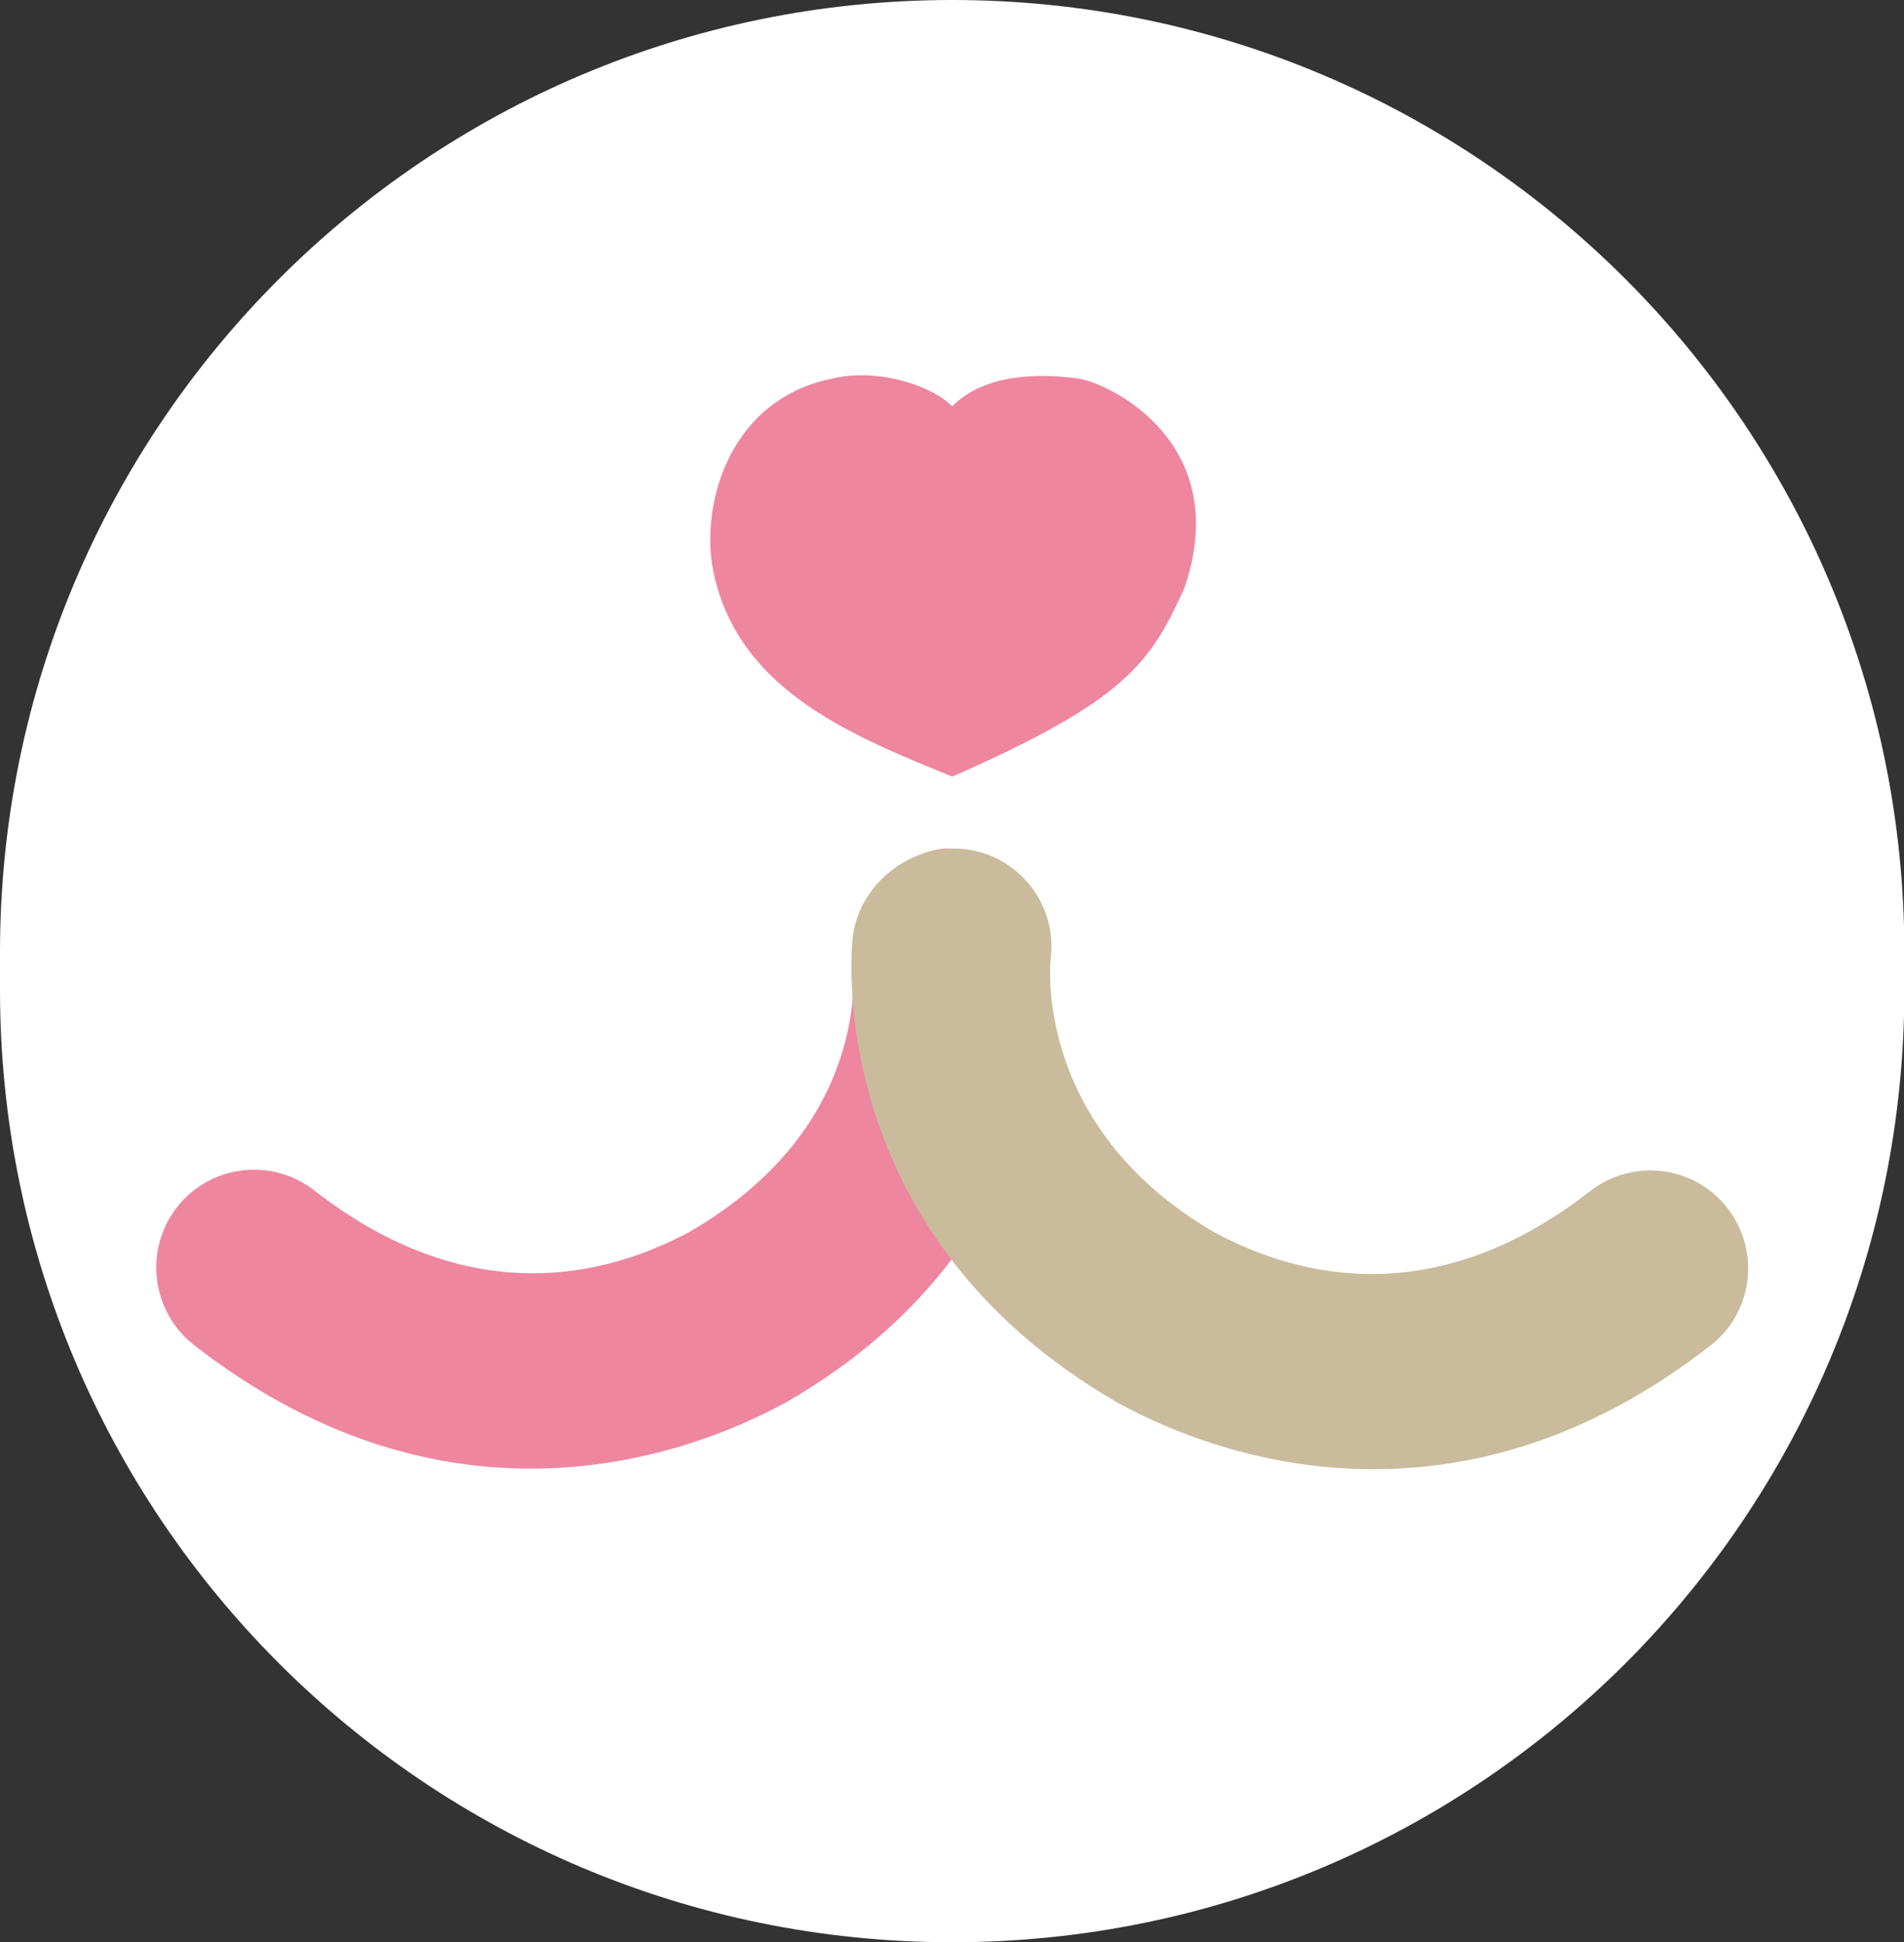
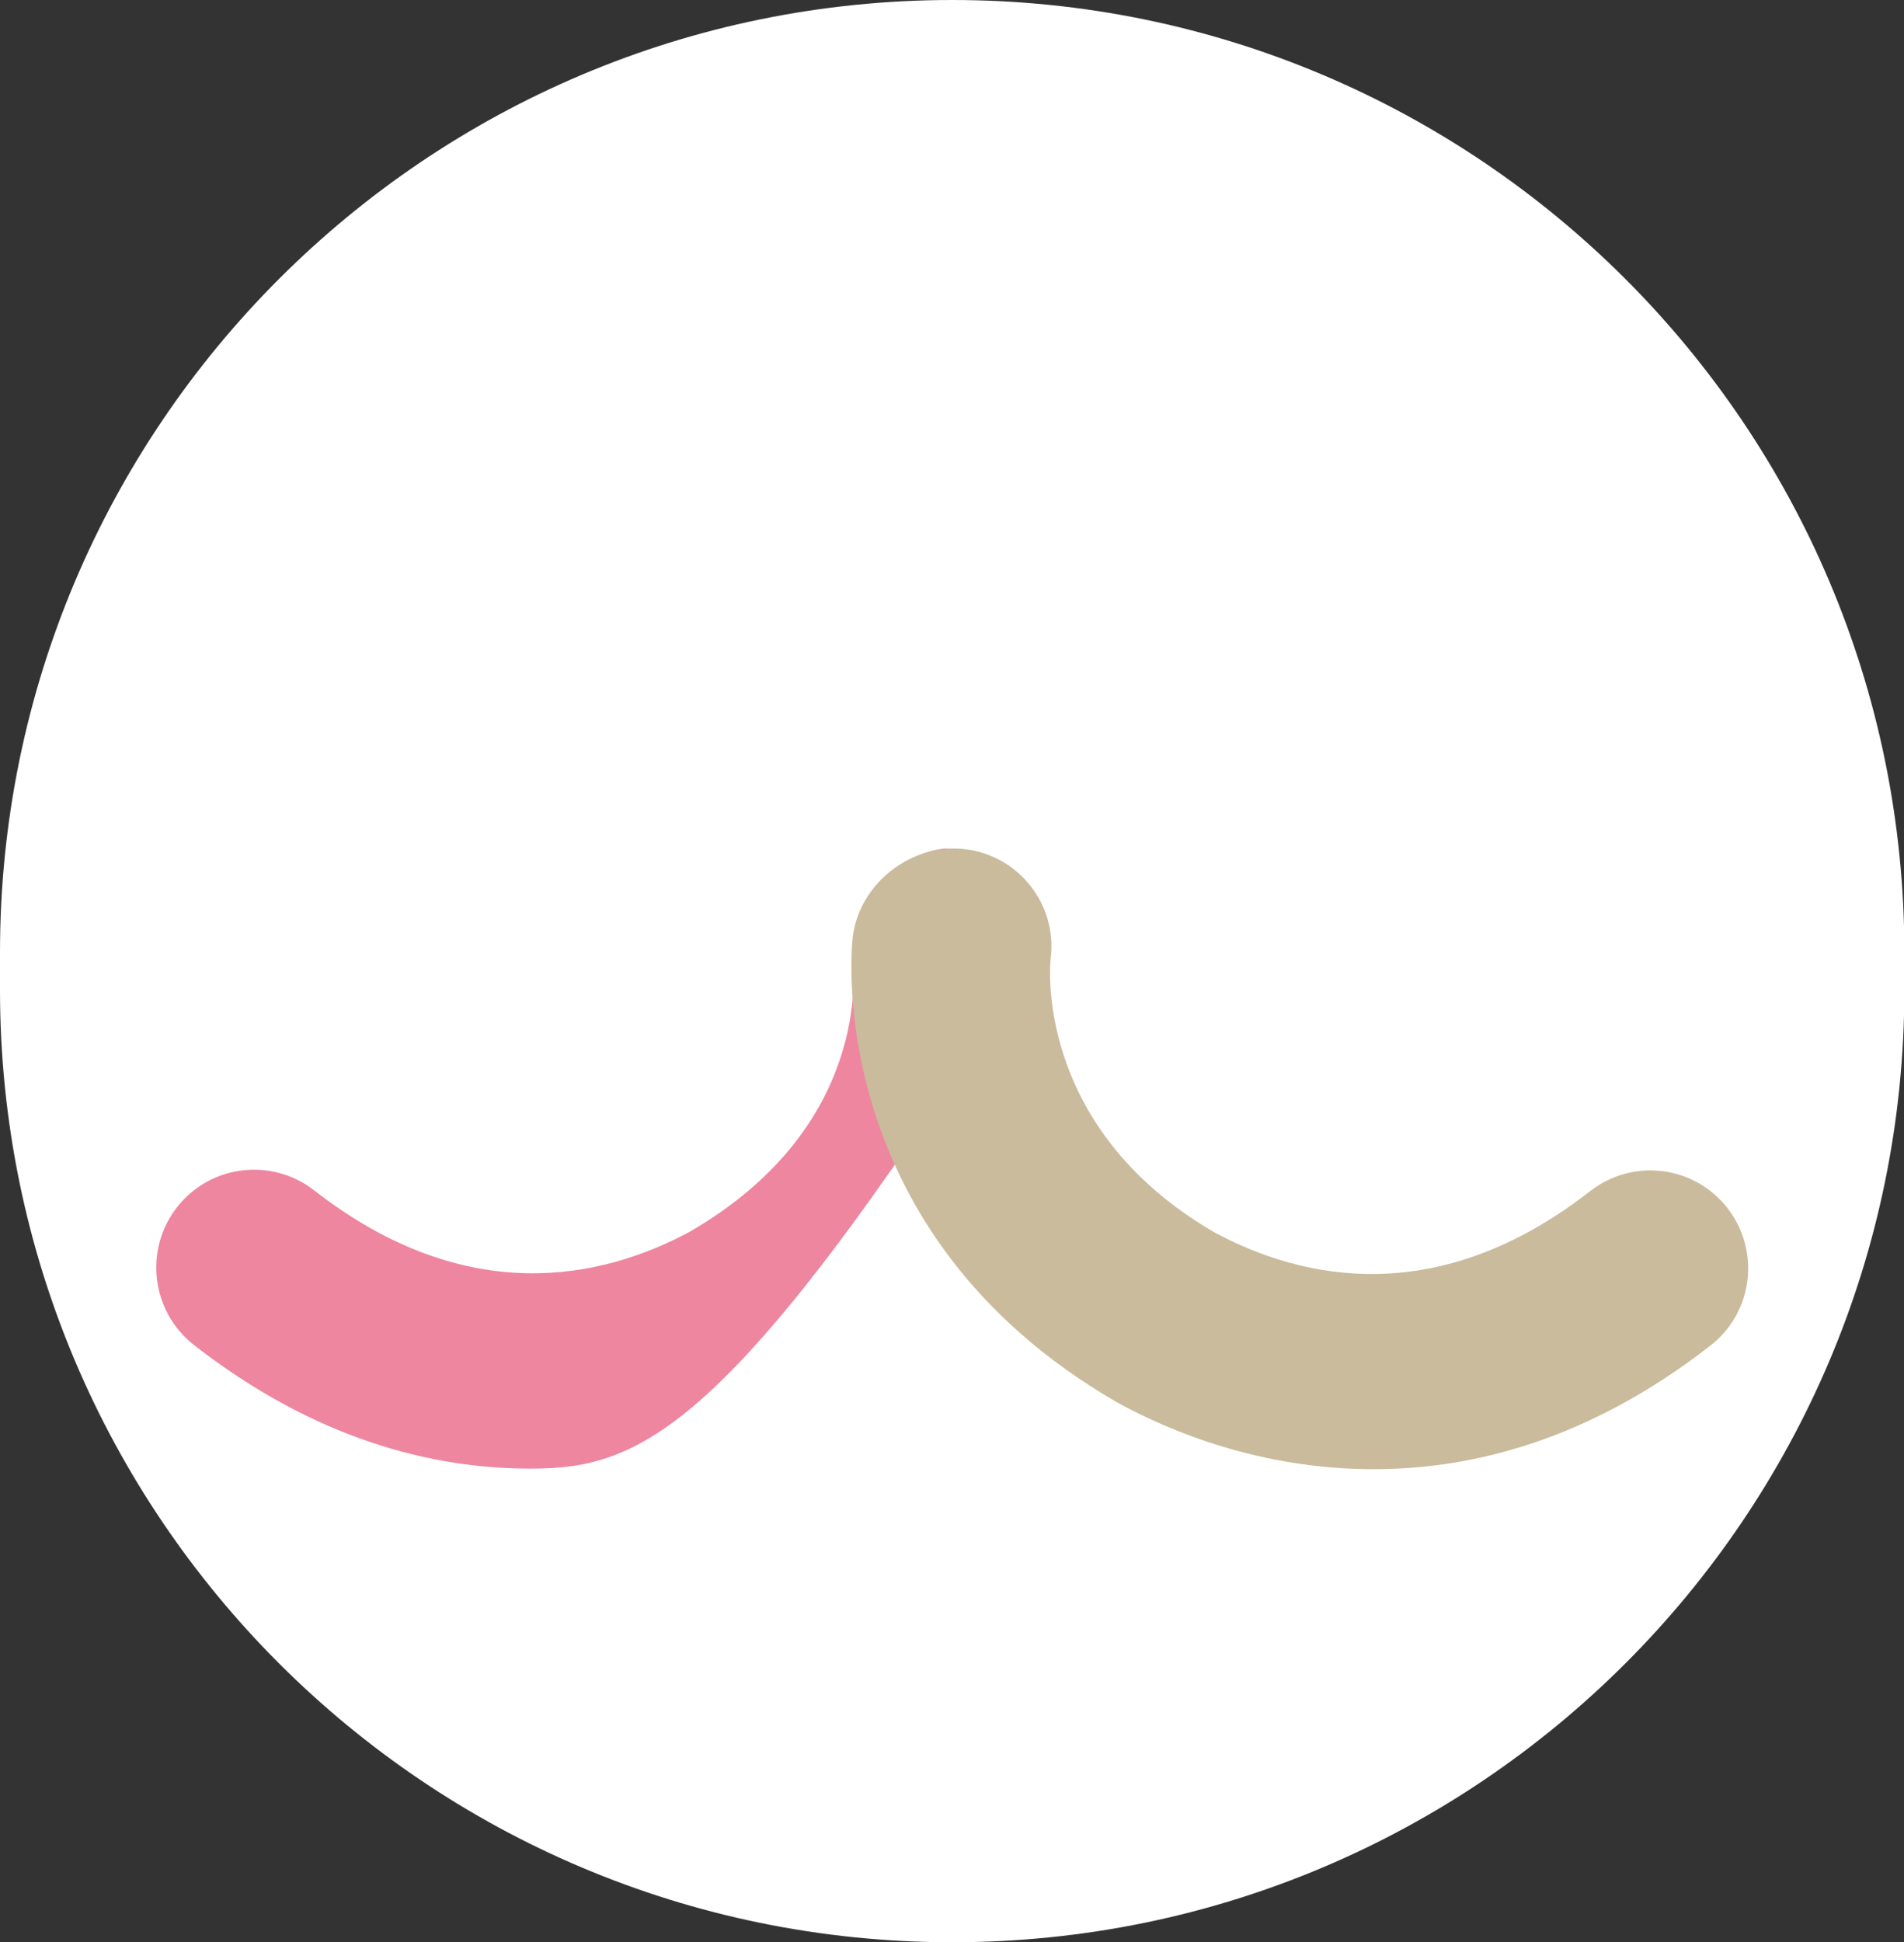
<svg xmlns="http://www.w3.org/2000/svg" version="1.1" id="レイヤー_1" x="0px" y="0px" viewBox="0 0 1044 1064.6" style="enable-background:new 0 0 1044 1064.6;" xml:space="preserve">
  <rect x="0" y="0" width="1044" height="1064.6" fill="#333333" stroke="none" />
  <style type="text/css">
	.st0{fill:#FFFFFF;}
	.st1{fill:#EE86A0;}
	.st2{fill:#C9BB9C;}
</style>
  <path class="st0" d="M522.1,1064.6L522.1,1064.6C233.8,1064.6,0,830.9,0,542.5v-20.4C0,233.8,233.8,0,522.1,0h0  c288.3,0,522.1,233.8,522.1,522.1v20.4C1044.2,830.9,810.5,1064.6,522.1,1064.6z" />
  <g id="レイヤー_2_00000130608934593684985310000008454665949505191354_">
    <g id="作業">
-       <path class="st1" d="M522.1,222.7c18.2-18.2,48.5-18.2,69.7-15.1c18.2,3.1,84.8,36.3,57.5,115.1c-18.2,39.4-30.3,60.6-127.2,103    c-51.4-21.2-115.1-45.4-130.2-109c-9.1-36.4,6.1-96.9,63.6-109C479.7,201.5,510,210.6,522.1,222.7z" />
-       <path class="st1" d="M290.9,805c-54.5,0-118.5-16.3-184.6-67.8C83,718.9,78.8,685.2,97,661.8s51.9-27.5,75.3-9.3    c83.6,65.1,158.1,48.4,206,22.6C478.4,617,467.6,531.6,468.1,525c2.5-29.7,20.2-56.2,49.6-59.9c28.6-0.1,53.2,17.2,56.9,46.6    c0.8,6.6,18.5,163.6-143.3,256.8l-1.3,0.7C403.3,783.7,353.3,805,290.9,805z M404.5,722L404.5,722z" />
+       <path class="st1" d="M290.9,805c-54.5,0-118.5-16.3-184.6-67.8C83,718.9,78.8,685.2,97,661.8s51.9-27.5,75.3-9.3    c83.6,65.1,158.1,48.4,206,22.6C478.4,617,467.6,531.6,468.1,525c2.5-29.7,20.2-56.2,49.6-59.9c28.6-0.1,53.2,17.2,56.9,46.6    l-1.3,0.7C403.3,783.7,353.3,805,290.9,805z M404.5,722L404.5,722z" />
      <path class="st2" d="M614.2,769.6l-1.3-0.7c-161.8-93.2-146.1-248.8-145.3-255.5c3.7-29.4,32.5-51.6,61.9-47.9    c29.4,3.7,50.3,30.5,46.6,59.9c0,0,0,0,0,0c-0.1,0.9-10.3,92,89.8,150.1c48,25.8,122.5,42.5,206-22.6    c23.4-18.2,57.1-14.1,75.3,9.3s14.1,57.1-9.3,75.3l0,0c-66.1,51.5-130,67.8-184.6,67.8C691,805.4,640.9,784.1,614.2,769.6z     M639.7,722.4L639.7,722.4z" />
    </g>
  </g>
</svg>